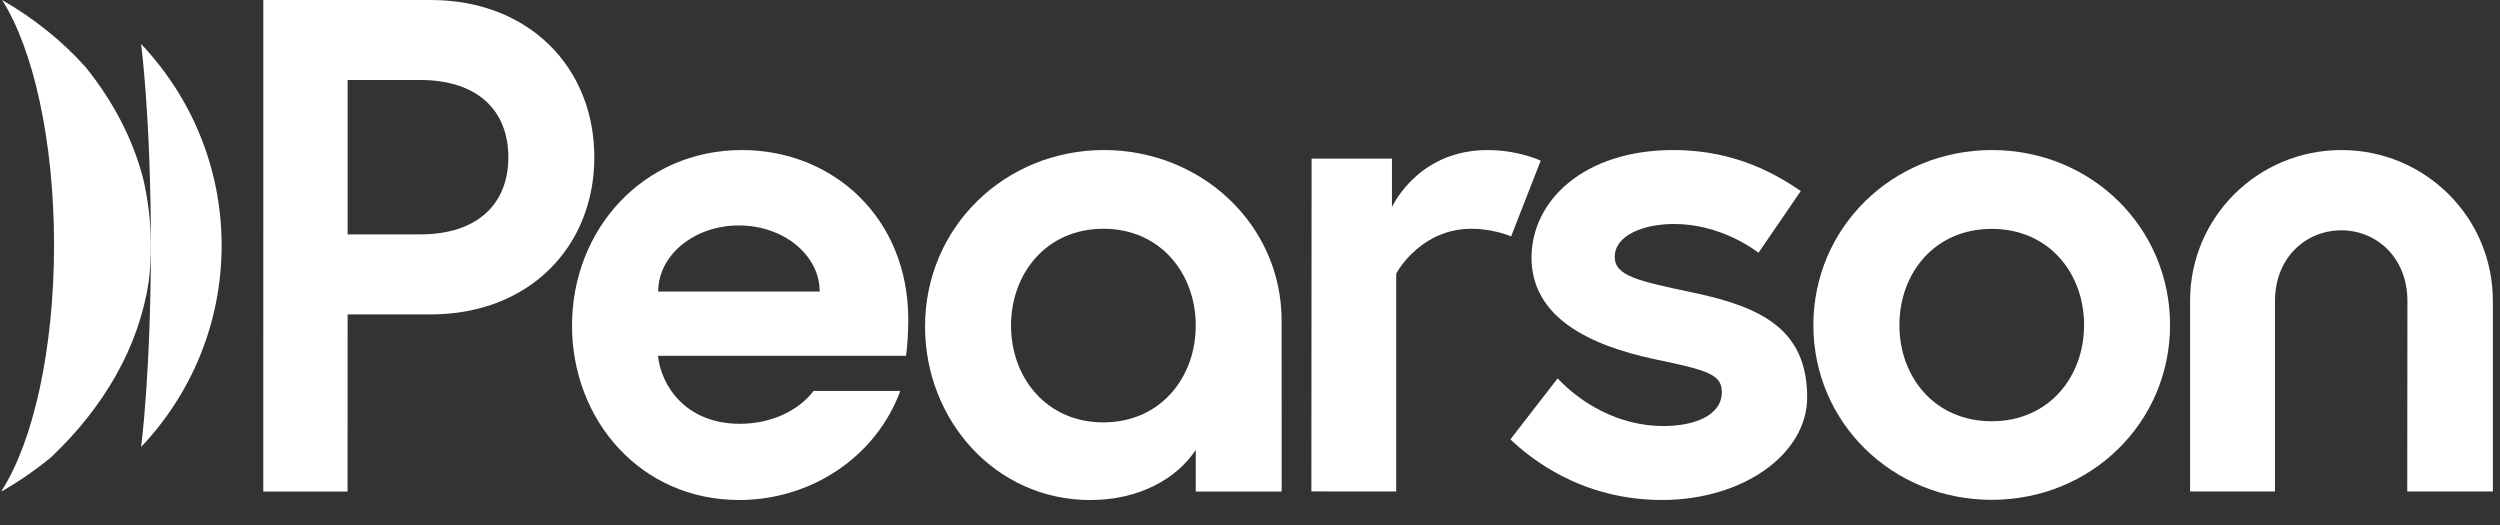
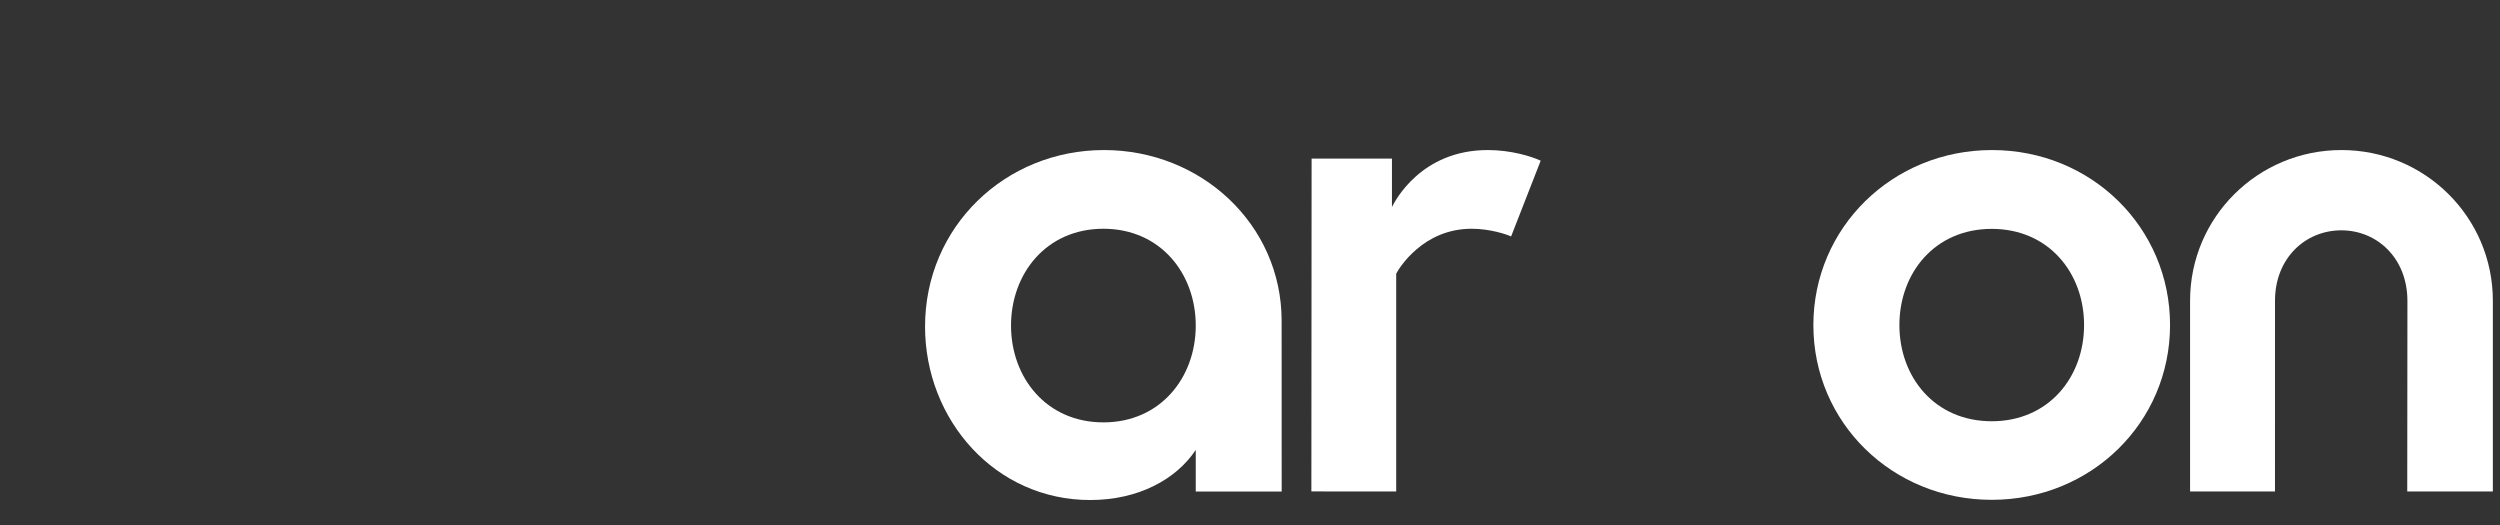
<svg xmlns="http://www.w3.org/2000/svg" width="100" height="21" viewBox="0 0 100 21" fill="none">
  <rect x="0" y="0" width="100" height="21" fill="#333333" stroke="none" />
  <g clip-path="url(#clip0_2855_21097)">
-     <path d="M5.645 1.76V1.763C5.645 1.763 6.035 4.739 6.035 9.819C6.035 14.899 5.645 17.879 5.645 17.875V17.878C7.641 15.769 8.865 12.936 8.865 9.82V9.818C8.865 6.702 7.641 3.869 5.645 1.76Z" fill="white" />
-     <path d="M5.714 7.095C5.296 5.519 4.512 4.035 3.427 2.687C2.495 1.646 1.365 0.738 0.084 0C1.326 1.955 2.162 5.611 2.162 9.8C2.162 13.988 1.328 17.636 0.088 19.593C0.078 19.615 0.068 19.637 0.059 19.66C0.773 19.25 1.441 18.788 2.054 18.279C4.168 16.275 5.559 13.871 5.95 11.256C6.006 10.789 6.035 10.315 6.035 9.833C6.035 8.89 5.924 7.974 5.714 7.094V7.095Z" fill="white" />
    <path d="M79.679 6.002C75.703 6.002 72.535 9.102 72.535 13.004C72.535 16.905 75.693 19.993 79.669 19.993C83.644 19.993 86.802 16.902 86.802 13.001C86.802 9.1 83.654 6.002 79.678 6.002L79.679 6.002ZM79.669 16.85C77.385 16.85 75.976 15.082 75.976 13.004C75.976 10.926 77.385 9.155 79.669 9.155C81.953 9.155 83.363 10.924 83.363 13.001C83.363 15.079 81.953 16.85 79.669 16.85Z" fill="white" />
-     <path d="M29.675 6.002C25.732 6.002 22.881 9.171 22.881 13.022C22.881 16.79 25.609 20 29.57 20C32.428 20 35.03 18.294 36.013 15.637H32.544C32.006 16.348 30.953 16.952 29.592 16.952C27.421 16.952 26.434 15.409 26.32 14.231H36.241C36.299 13.852 36.331 13.222 36.331 12.784C36.331 8.706 33.316 6.002 29.675 6.002ZM26.328 11.66C26.328 10.2 27.774 9.018 29.557 9.018C31.34 9.018 32.787 10.201 32.787 11.66H26.328H26.328Z" fill="white" />
    <path d="M93.658 6.002C90.31 6.002 87.603 8.695 87.603 12.029V19.659H90.999L91 12.034C91 10.311 92.229 9.213 93.653 9.213C95.076 9.213 96.299 10.319 96.297 12.043L96.29 19.659H99.714V12.031C99.715 8.697 97.007 6.002 93.658 6.002Z" fill="white" />
    <path d="M61.627 6.428C61.253 6.253 60.439 6.002 59.511 6.002C56.834 6.002 55.794 8.053 55.678 8.28V6.343H52.464L52.455 19.657L55.848 19.659V10.947C55.941 10.767 56.893 9.15 58.865 9.15C59.602 9.15 60.273 9.376 60.444 9.458L61.628 6.427L61.627 6.428Z" fill="white" />
    <path d="M44.159 6.002C40.211 6.002 37.002 9.068 37.002 13.062C37.002 16.802 39.816 20.009 43.62 20.001C45.534 19.997 47.045 19.18 47.83 17.996V19.66H51.267L51.265 12.828C51.263 8.979 48.049 6.002 44.159 6.002H44.159ZM44.135 16.895C41.851 16.895 40.441 15.1 40.441 13.022C40.441 10.945 41.851 9.15 44.135 9.15C46.42 9.15 47.83 10.945 47.83 13.022C47.83 15.1 46.42 16.895 44.135 16.895Z" fill="white" />
-     <path d="M67.747 11.71C65.492 11.232 64.59 11.036 64.59 10.272C64.59 9.409 65.746 8.959 66.966 8.959C68.819 8.959 70.189 9.995 70.341 10.11L72.032 7.639C71.166 7.062 69.52 6.002 66.935 6.002C63.347 6.002 61.261 8.036 61.261 10.304C61.261 12.691 63.572 13.819 66.224 14.376C68.252 14.801 68.874 14.965 68.874 15.678C68.874 16.65 67.718 17.042 66.541 17.042C64.725 17.042 63.219 16.108 62.305 15.135L60.416 17.576C61.204 18.322 63.244 19.999 66.483 19.999C69.722 19.999 72.287 18.165 72.287 15.891C72.287 13.141 70.397 12.271 67.747 11.709V11.71Z" fill="white" />
-     <path d="M17.232 0H10.533L10.531 19.66H13.902L13.905 12.576H17.232C21.152 12.576 23.773 9.882 23.773 6.288C23.773 2.694 21.152 0 17.232 0ZM16.809 9.376H13.905V3.2H16.809C19.121 3.2 20.334 4.435 20.334 6.288C20.334 8.14 19.121 9.375 16.809 9.375V9.376Z" fill="white" />
  </g>
  <defs>
    <clipPath id="clip0_2855_21097">
      <rect width="99.882" height="20.024" fill="white" transform="translate(0.059)" />
    </clipPath>
  </defs>
</svg>